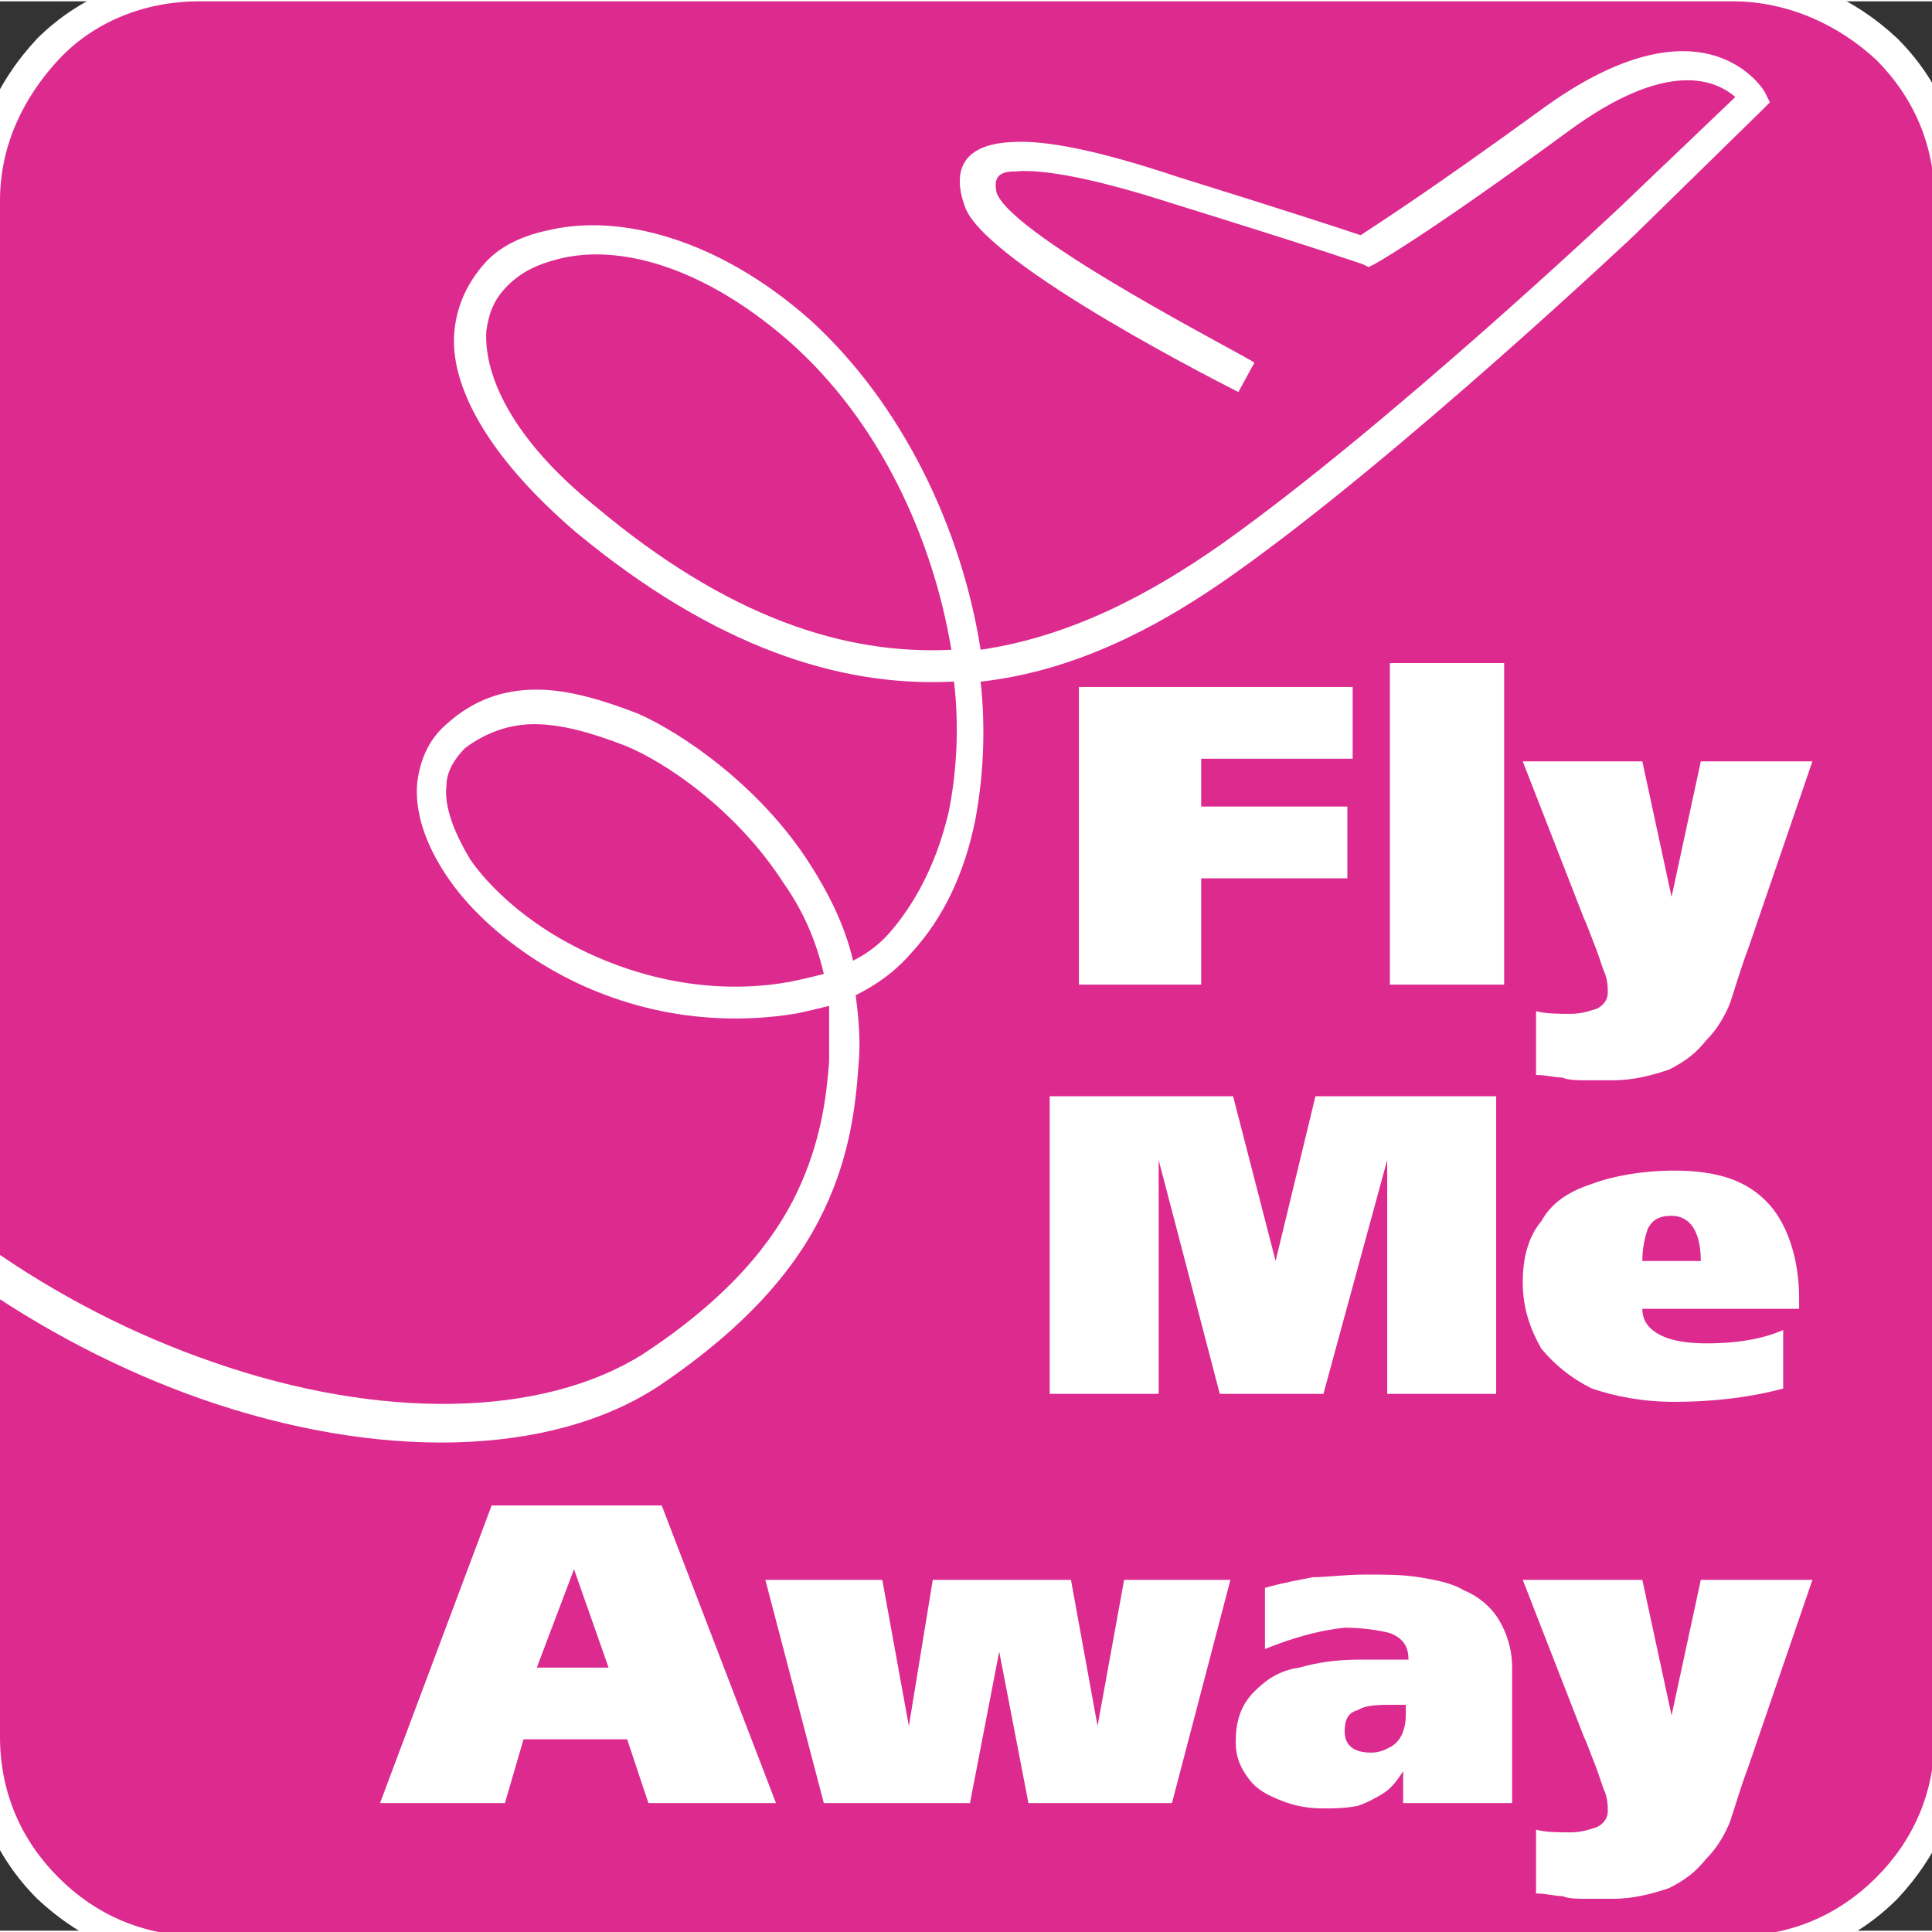
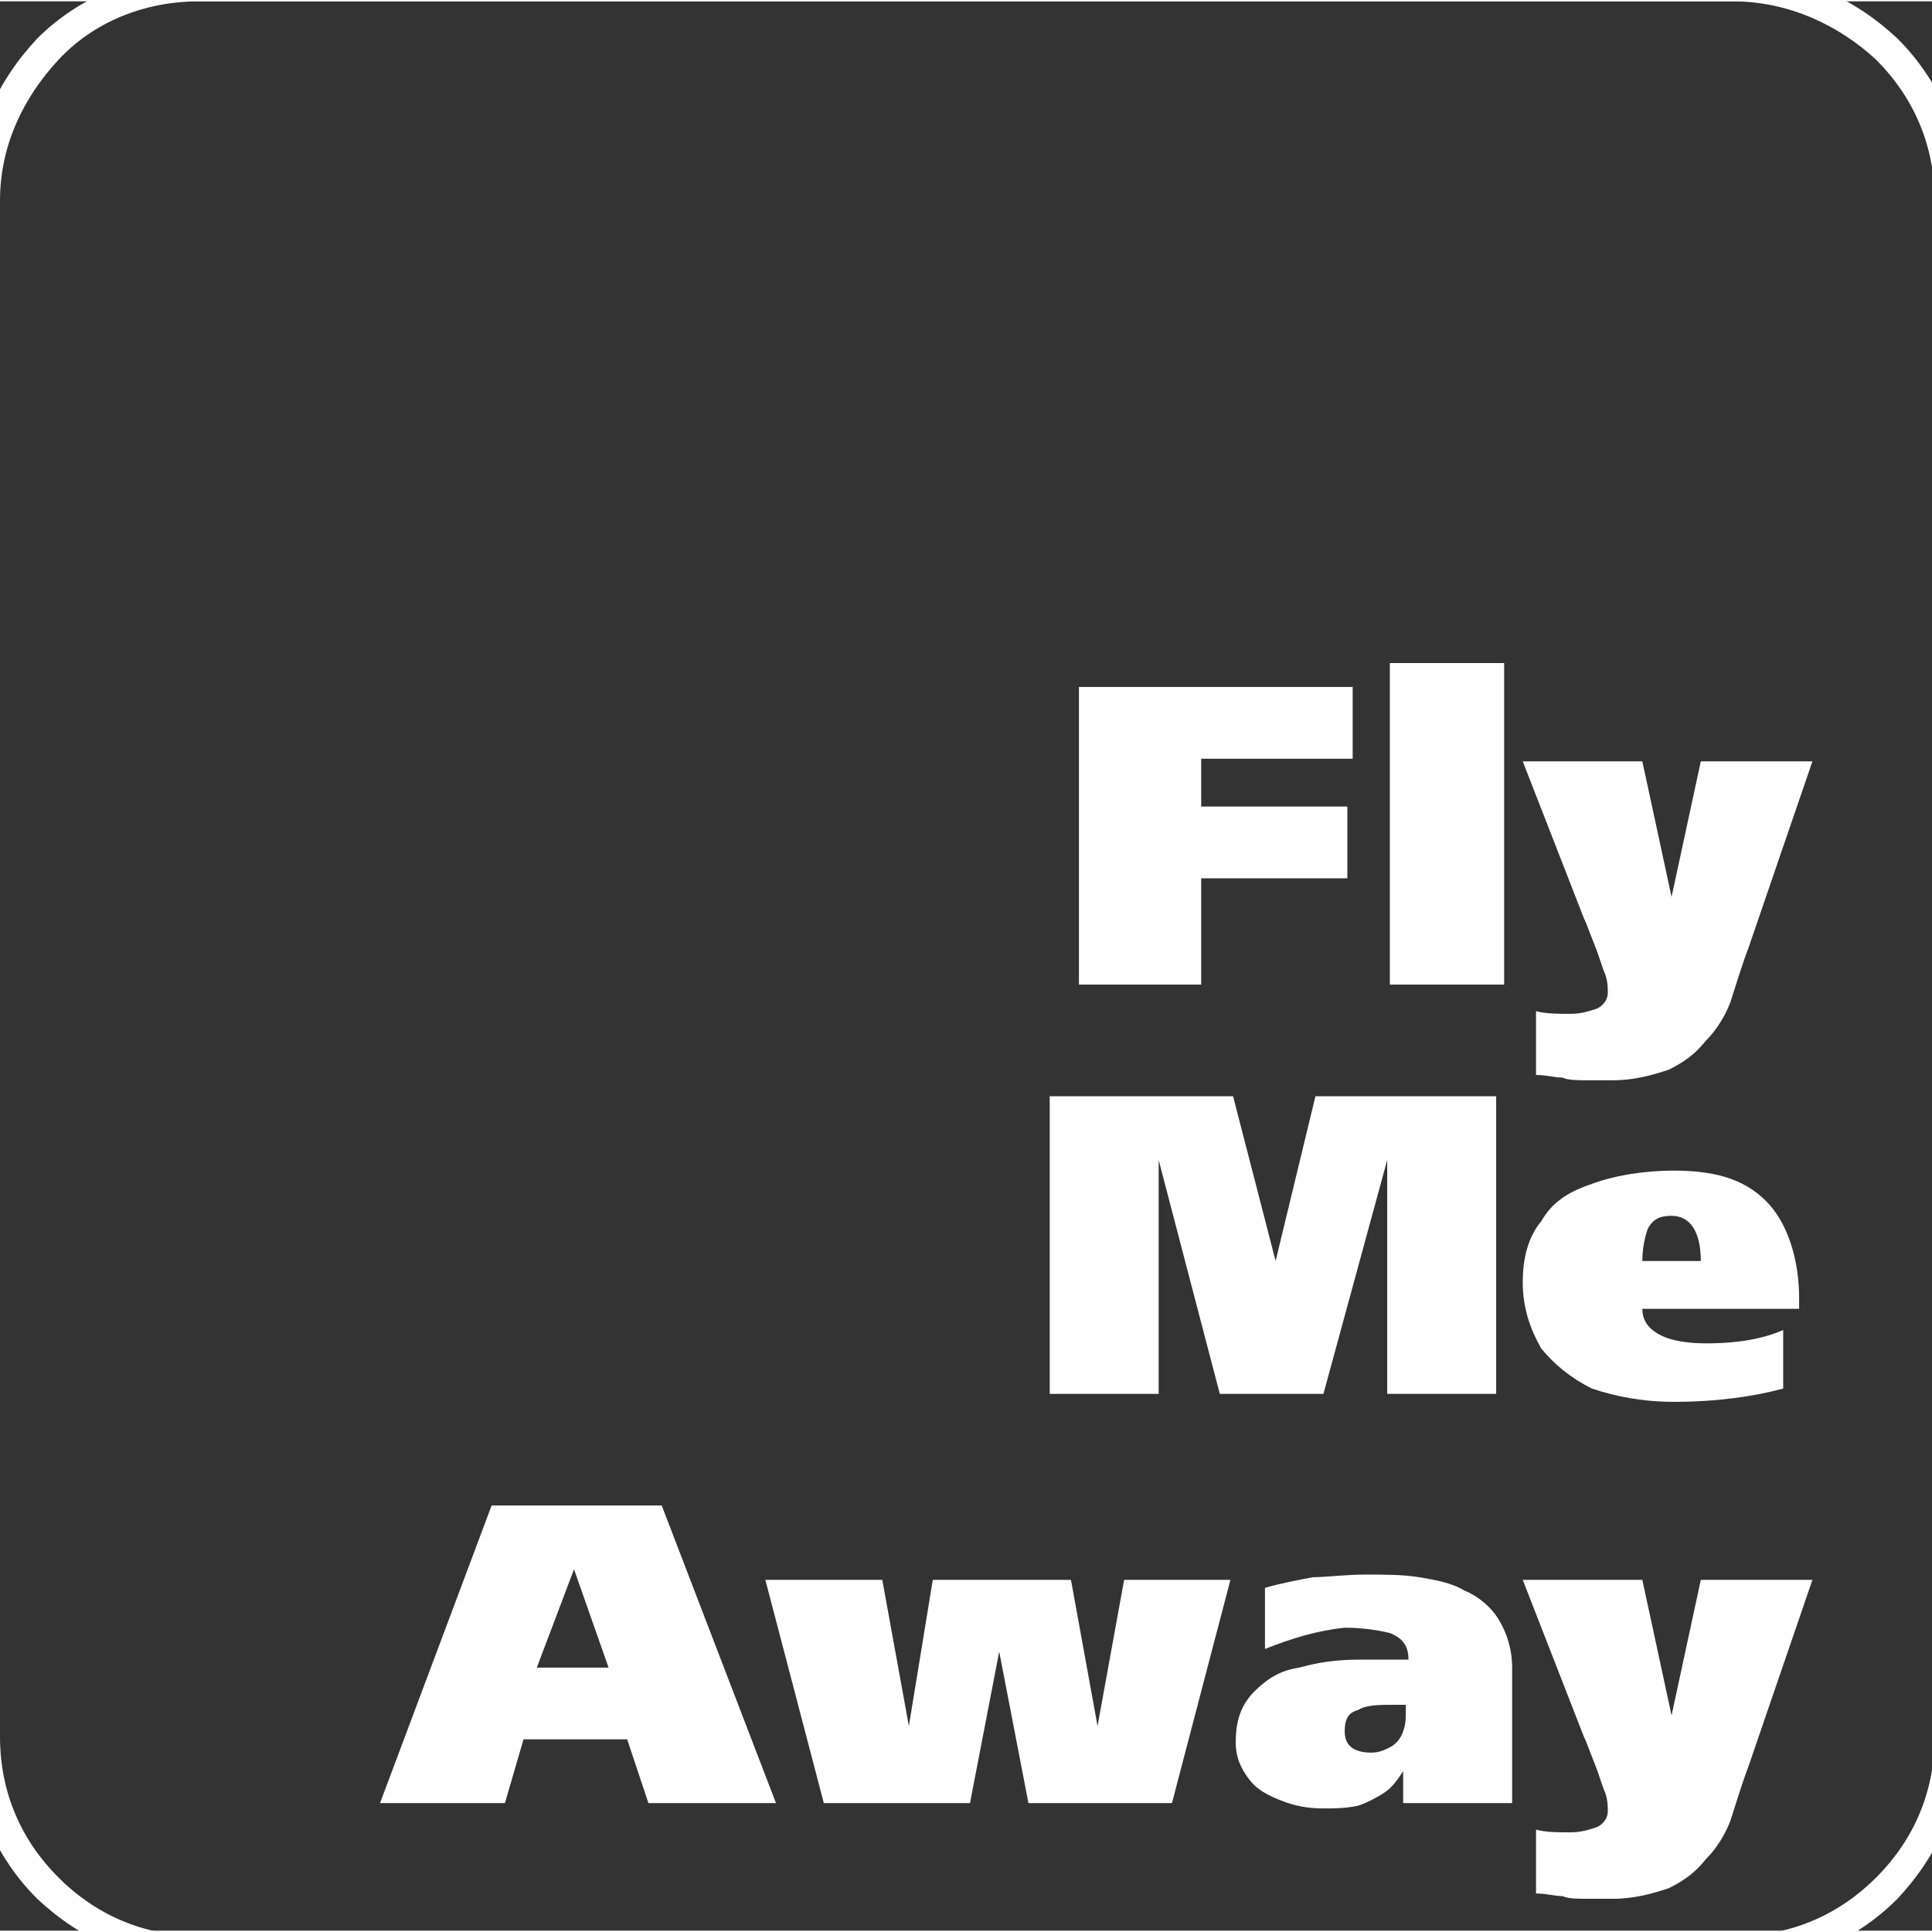
<svg xmlns="http://www.w3.org/2000/svg" version="1.1" id="Layer_1" x="0px" y="0px" width="32px" height="32px" viewBox="0 0 72.7 72.6" style="enable-background:new 0 0 72.7 72.6;" xml:space="preserve">
  <rect x="0" y="0" width="72.7" height="72.6" fill="#333333" stroke="none" />
  <style type="text/css">
	.st0{fill:#DD2A8F;}
	.st1{fill:#FFFFFF;}
</style>
  <g>
-     <path class="st0" d="M7.5-0.6h57.8c4.4,0,8.1,3.6,8.1,8.1v57.8c0,4.4-3.6,8.1-8.1,8.1H7.5c-4.4,0-8.1-3.6-8.1-8.1V7.5   C-0.6,3.1,3-0.6,7.5-0.6L7.5-0.6z" />
    <path class="st1" d="M7.5-1.1h57.8c2.4,0,4.5,1,6.1,2.5c1.6,1.6,2.5,3.7,2.5,6.1v57.8c0,2.4-1,4.5-2.5,6.1   c-1.6,1.6-3.7,2.5-6.1,2.5H7.5c-2.4,0-4.5-1-6.1-2.5c-1.6-1.6-2.5-3.7-2.5-6.1V7.5c0-2.4,1-4.5,2.5-6.1C2.9-0.1,5.1-1.1,7.5-1.1   L7.5-1.1z M65.2,0H7.5C5.4,0,3.5,0.8,2.2,2.2S0,5.4,0,7.5v57.8c0,2.1,0.8,3.9,2.2,5.3c1.4,1.4,3.2,2.2,5.3,2.2h57.8   c2.1,0,3.9-0.8,5.3-2.2c1.4-1.4,2.2-3.2,2.2-5.3V7.5c0-2.1-0.8-3.9-2.2-5.3C69.2,0.9,67.3,0,65.2,0L65.2,0z" />
-     <path class="st1" d="M-8.1,39.5c4.4,5.8,10.3,9.7,16.1,11.7c6.3,2.2,12.4,2.1,16.2-0.3c3.2-2.1,4.9-4.2,5.8-6.1   c0.9-1.9,1.1-3.6,1.2-4.9c0-0.7,0-1.4,0-2.1c-0.4,0.1-0.8,0.2-1.3,0.3c-3.8,0.6-7.2-0.4-9.7-2c-1.4-0.9-2.6-2-3.4-3.2   c-0.8-1.2-1.2-2.4-1.1-3.5c0.1-0.8,0.4-1.6,1.1-2.2c1-0.9,2.1-1.3,3.4-1.3c1.2,0,2.5,0.4,3.8,0.9c1.6,0.7,4.6,2.7,6.5,5.7   c0.7,1.1,1.3,2.3,1.6,3.6c0.6-0.3,1.1-0.7,1.5-1.2c1-1.2,1.7-2.7,2.1-4.4c0.3-1.5,0.4-3.2,0.2-4.9c0,0-0.1,0-0.1,0   c-4.2,0.2-8.9-1.3-14.1-5.6c-3.4-2.9-4.8-5.6-4.6-7.6c0.1-1,0.5-1.8,1.1-2.5c0.6-0.7,1.5-1.1,2.5-1.3C23.3,8,27,8.9,30.5,12   c3.5,3.2,5.7,7.9,6.4,12.4c3.4-0.5,6.4-2.1,9.1-4C52.2,16,60.9,7.8,60.9,7.8l0,0l4.4-4.2c-0.7-0.6-2.5-1.5-6.3,1.3   c-5.6,4.1-7.3,5-7.3,5L51.5,10l-0.2-0.1c0,0-1.4-0.5-7.2-2.3c-2.8-0.9-4.8-1.3-5.9-1.2c-0.7,0-0.8,0.3-0.7,0.8   c0.6,1.7,9.7,6.3,9.7,6.4l-0.6,1.1c0,0-9.6-4.8-10.3-7c-0.5-1.4,0-2.3,1.7-2.4c1.3-0.1,3.3,0.3,6.3,1.3c4.5,1.4,6.3,2,6.9,2.2   c0.6-0.4,2.5-1.6,6.9-4.8c6.1-4.4,8.3-0.6,8.3-0.6l0.2,0.4l-0.3,0.3l-4.8,4.7l0,0c0,0-8.8,8.3-15,12.7c-2.8,2-6,3.7-9.6,4.1   c0.2,1.8,0.1,3.6-0.2,5.2c-0.4,2-1.2,3.7-2.4,5c-0.6,0.7-1.3,1.2-2.1,1.6c0.1,0.8,0.2,1.7,0.1,2.7c-0.1,1.4-0.3,3.3-1.3,5.4   c-1,2.1-2.8,4.3-6.2,6.6c-4.1,2.7-10.6,2.8-17.2,0.5c-6-2.1-12.1-6.2-16.7-12.1L-8.1,39.5L-8.1,39.5z M31,36.6   c-0.3-1.3-0.8-2.4-1.5-3.4c-1.8-2.8-4.5-4.6-6-5.2c-1.3-0.5-2.4-0.8-3.4-0.8c-0.9,0-1.8,0.3-2.6,0.9c-0.4,0.4-0.7,0.9-0.7,1.4   c-0.1,0.8,0.3,1.8,0.9,2.8c0.7,1,1.8,2,3.1,2.8c2.3,1.4,5.5,2.4,8.9,1.8C30.2,36.8,30.6,36.7,31,36.6L31,36.6z M35.8,24.4   c-0.7-4.2-2.7-8.6-6.1-11.6C26.5,10,23.3,9.1,21,9.7c-0.8,0.2-1.4,0.5-1.9,1c-0.5,0.5-0.7,1-0.8,1.7c-0.1,1.7,1,4.1,4.1,6.6   C27.4,23.2,31.8,24.6,35.8,24.4L35.8,24.4L35.8,24.4z" />
    <path class="st1" d="M40.6,37V25.8h10.3v2.7h-5.7v1.8h5.5V33h-5.5v4L40.6,37L40.6,37z M52.3,24.9h4.3V37h-4.3V24.9L52.3,24.9z    M57.3,28.6h4.5l1.1,5.1h0l1.1-5.1h4.2l-2.4,7c-0.3,0.8-0.5,1.5-0.7,2.1c-0.2,0.5-0.5,1-0.9,1.4c-0.4,0.5-0.8,0.8-1.4,1.1   c-0.6,0.2-1.3,0.4-2.1,0.4c-0.3,0-0.7,0-1,0c-0.3,0-0.7,0-0.9-0.1c-0.3,0-0.6-0.1-1-0.1v-2.4c0.4,0.1,0.8,0.1,1.3,0.1   c0.4,0,0.7-0.1,1-0.2c0.2-0.1,0.4-0.3,0.4-0.6c0-0.2,0-0.4-0.1-0.7c-0.1-0.2-0.2-0.6-0.4-1.1s-0.3-0.8-0.4-1L57.3,28.6L57.3,28.6z    M39.5,52.4V41.2h6.9l1.6,6.2h0l1.5-6.2h6.8v11.2h-4.1l0-8.8h0l-2.4,8.8h-3.9l-2.3-8.8h0l0,8.8L39.5,52.4L39.5,52.4z M61.8,47.4H64   c0-1.1-0.4-1.7-1.1-1.7c-0.4,0-0.7,0.1-0.9,0.5C61.9,46.5,61.8,46.9,61.8,47.4L61.8,47.4z M67.8,49.2h-6c0,0.5,0.3,0.8,0.7,1   c0.4,0.2,1,0.3,1.7,0.3c1.3,0,2.2-0.2,2.9-0.5v2.2c-1.1,0.3-2.5,0.5-4.1,0.5c-1.2,0-2.2-0.2-3.1-0.5c-0.8-0.4-1.4-0.9-1.9-1.5   c-0.4-0.7-0.7-1.5-0.7-2.5c0-0.9,0.2-1.7,0.7-2.3c0.4-0.7,1-1.1,1.9-1.4c0.8-0.3,1.9-0.5,3.1-0.5c1.7,0,2.8,0.4,3.6,1.3   c0.7,0.8,1.1,2.1,1.1,3.5V49.2L67.8,49.2z M14.3,67.8l4.2-11.2h6.4l4.3,11.2h-4.8l-0.8-2.4h-3.9l-0.7,2.4H14.3L14.3,67.8z M21.6,59   l-1.4,3.7h2.7L21.6,59L21.6,59L21.6,59z M33.2,59.4l1,5.5h0l0.9-5.5h5.2l1,5.5h0l1-5.5h4l-2.2,8.4h-5.4l-1.1-5.7h0l-1.1,5.7h-5.5   l-2.2-8.4H33.2L33.2,59.4z M47.6,62v-2.3c0.7-0.2,1.3-0.3,1.8-0.4c0.5,0,1.2-0.1,2-0.1c0.7,0,1.4,0,2,0.1c0.6,0.1,1.2,0.2,1.7,0.5   c0.5,0.2,1,0.6,1.3,1.1c0.3,0.5,0.5,1.1,0.5,1.8v5.1h-4.1v-1.2h0c-0.2,0.3-0.4,0.6-0.7,0.8c-0.3,0.2-0.7,0.4-1,0.5   C50.6,68,50.2,68,49.8,68c-0.6,0-1.1-0.1-1.6-0.3c-0.5-0.2-0.9-0.4-1.2-0.8c-0.3-0.4-0.5-0.8-0.5-1.4c0-0.8,0.2-1.4,0.7-1.9   c0.5-0.5,1-0.8,1.7-0.9c0.7-0.2,1.4-0.3,2.3-0.3c0.2,0,0.4,0,0.7,0c0.2,0,0.4,0,0.6,0c0.2,0,0.3,0,0.5,0c0-0.5-0.2-0.8-0.7-1   c-0.4-0.1-1-0.2-1.7-0.2C49.6,61.3,48.6,61.6,47.6,62L47.6,62z M52.9,64.4v-0.3h-0.4c-0.6,0-1.1,0-1.4,0.2   c-0.4,0.1-0.5,0.4-0.5,0.8c0,0.5,0.3,0.8,1,0.8c0.3,0,0.5-0.1,0.7-0.2c0.2-0.1,0.4-0.3,0.5-0.6C52.9,64.8,52.9,64.6,52.9,64.4   L52.9,64.4z M57.3,59.4h4.5l1.1,5.1h0l1.1-5.1h4.2l-2.4,7c-0.3,0.8-0.5,1.5-0.7,2.1c-0.2,0.5-0.5,1-0.9,1.4   c-0.4,0.5-0.8,0.8-1.4,1.1c-0.6,0.2-1.3,0.4-2.1,0.4c-0.3,0-0.7,0-1,0c-0.3,0-0.7,0-0.9-0.1c-0.3,0-0.6-0.1-1-0.1v-2.4   c0.4,0.1,0.8,0.1,1.3,0.1c0.4,0,0.7-0.1,1-0.2c0.2-0.1,0.4-0.3,0.4-0.6c0-0.2,0-0.4-0.1-0.7c-0.1-0.2-0.2-0.6-0.4-1.1   s-0.3-0.8-0.4-1L57.3,59.4L57.3,59.4z" />
  </g>
</svg>